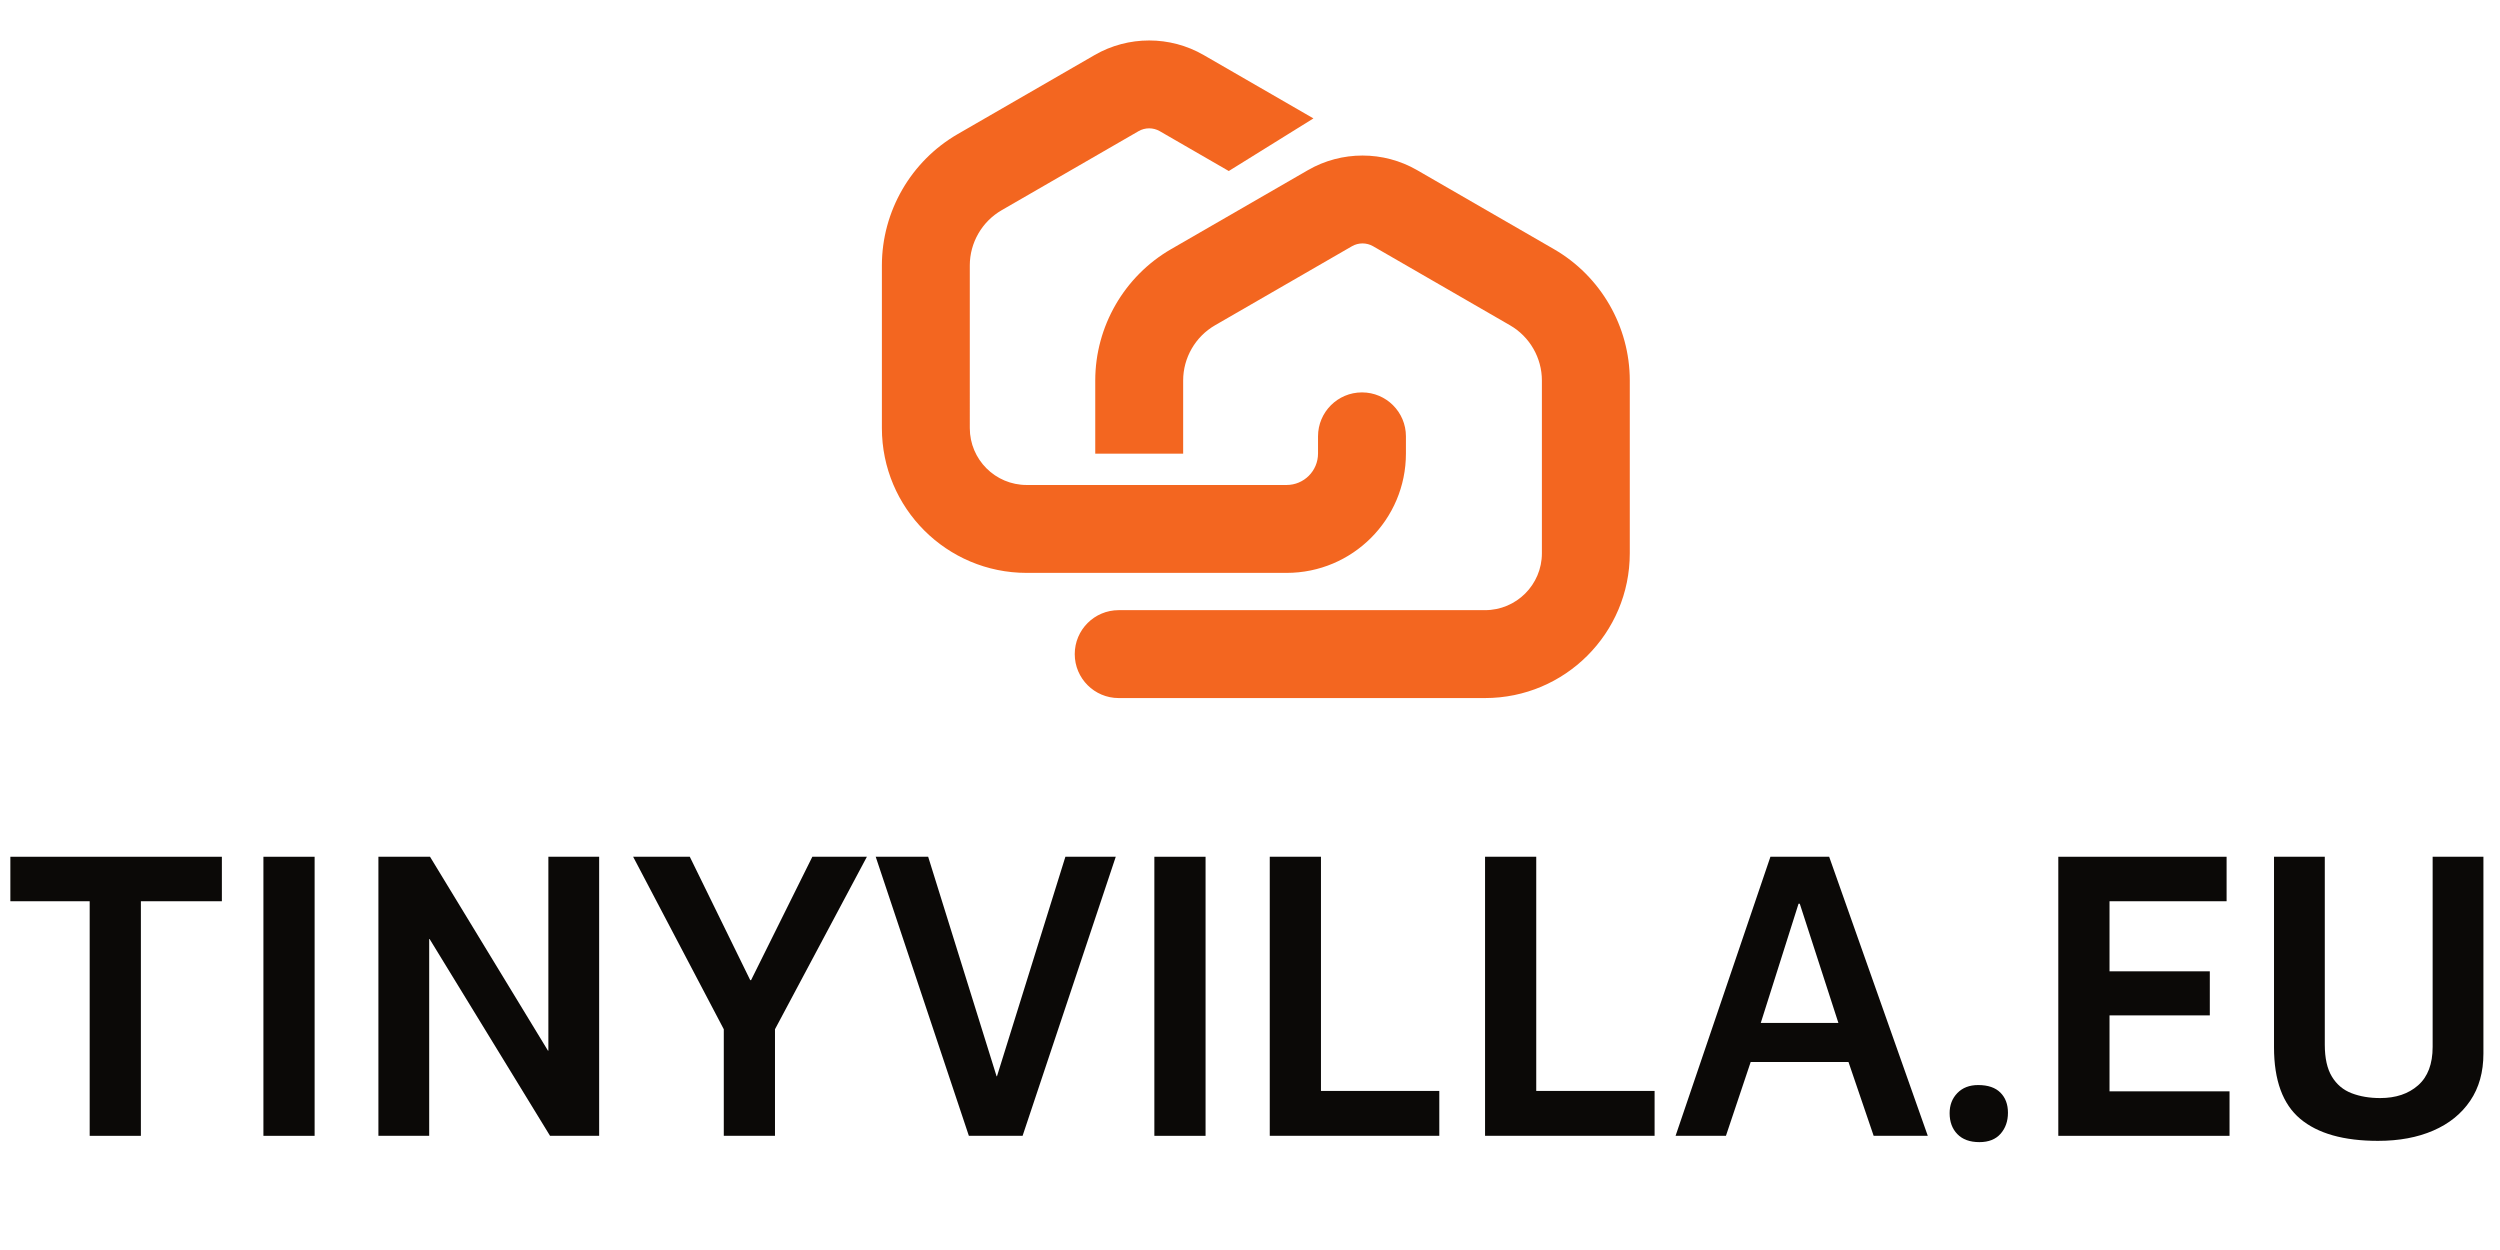
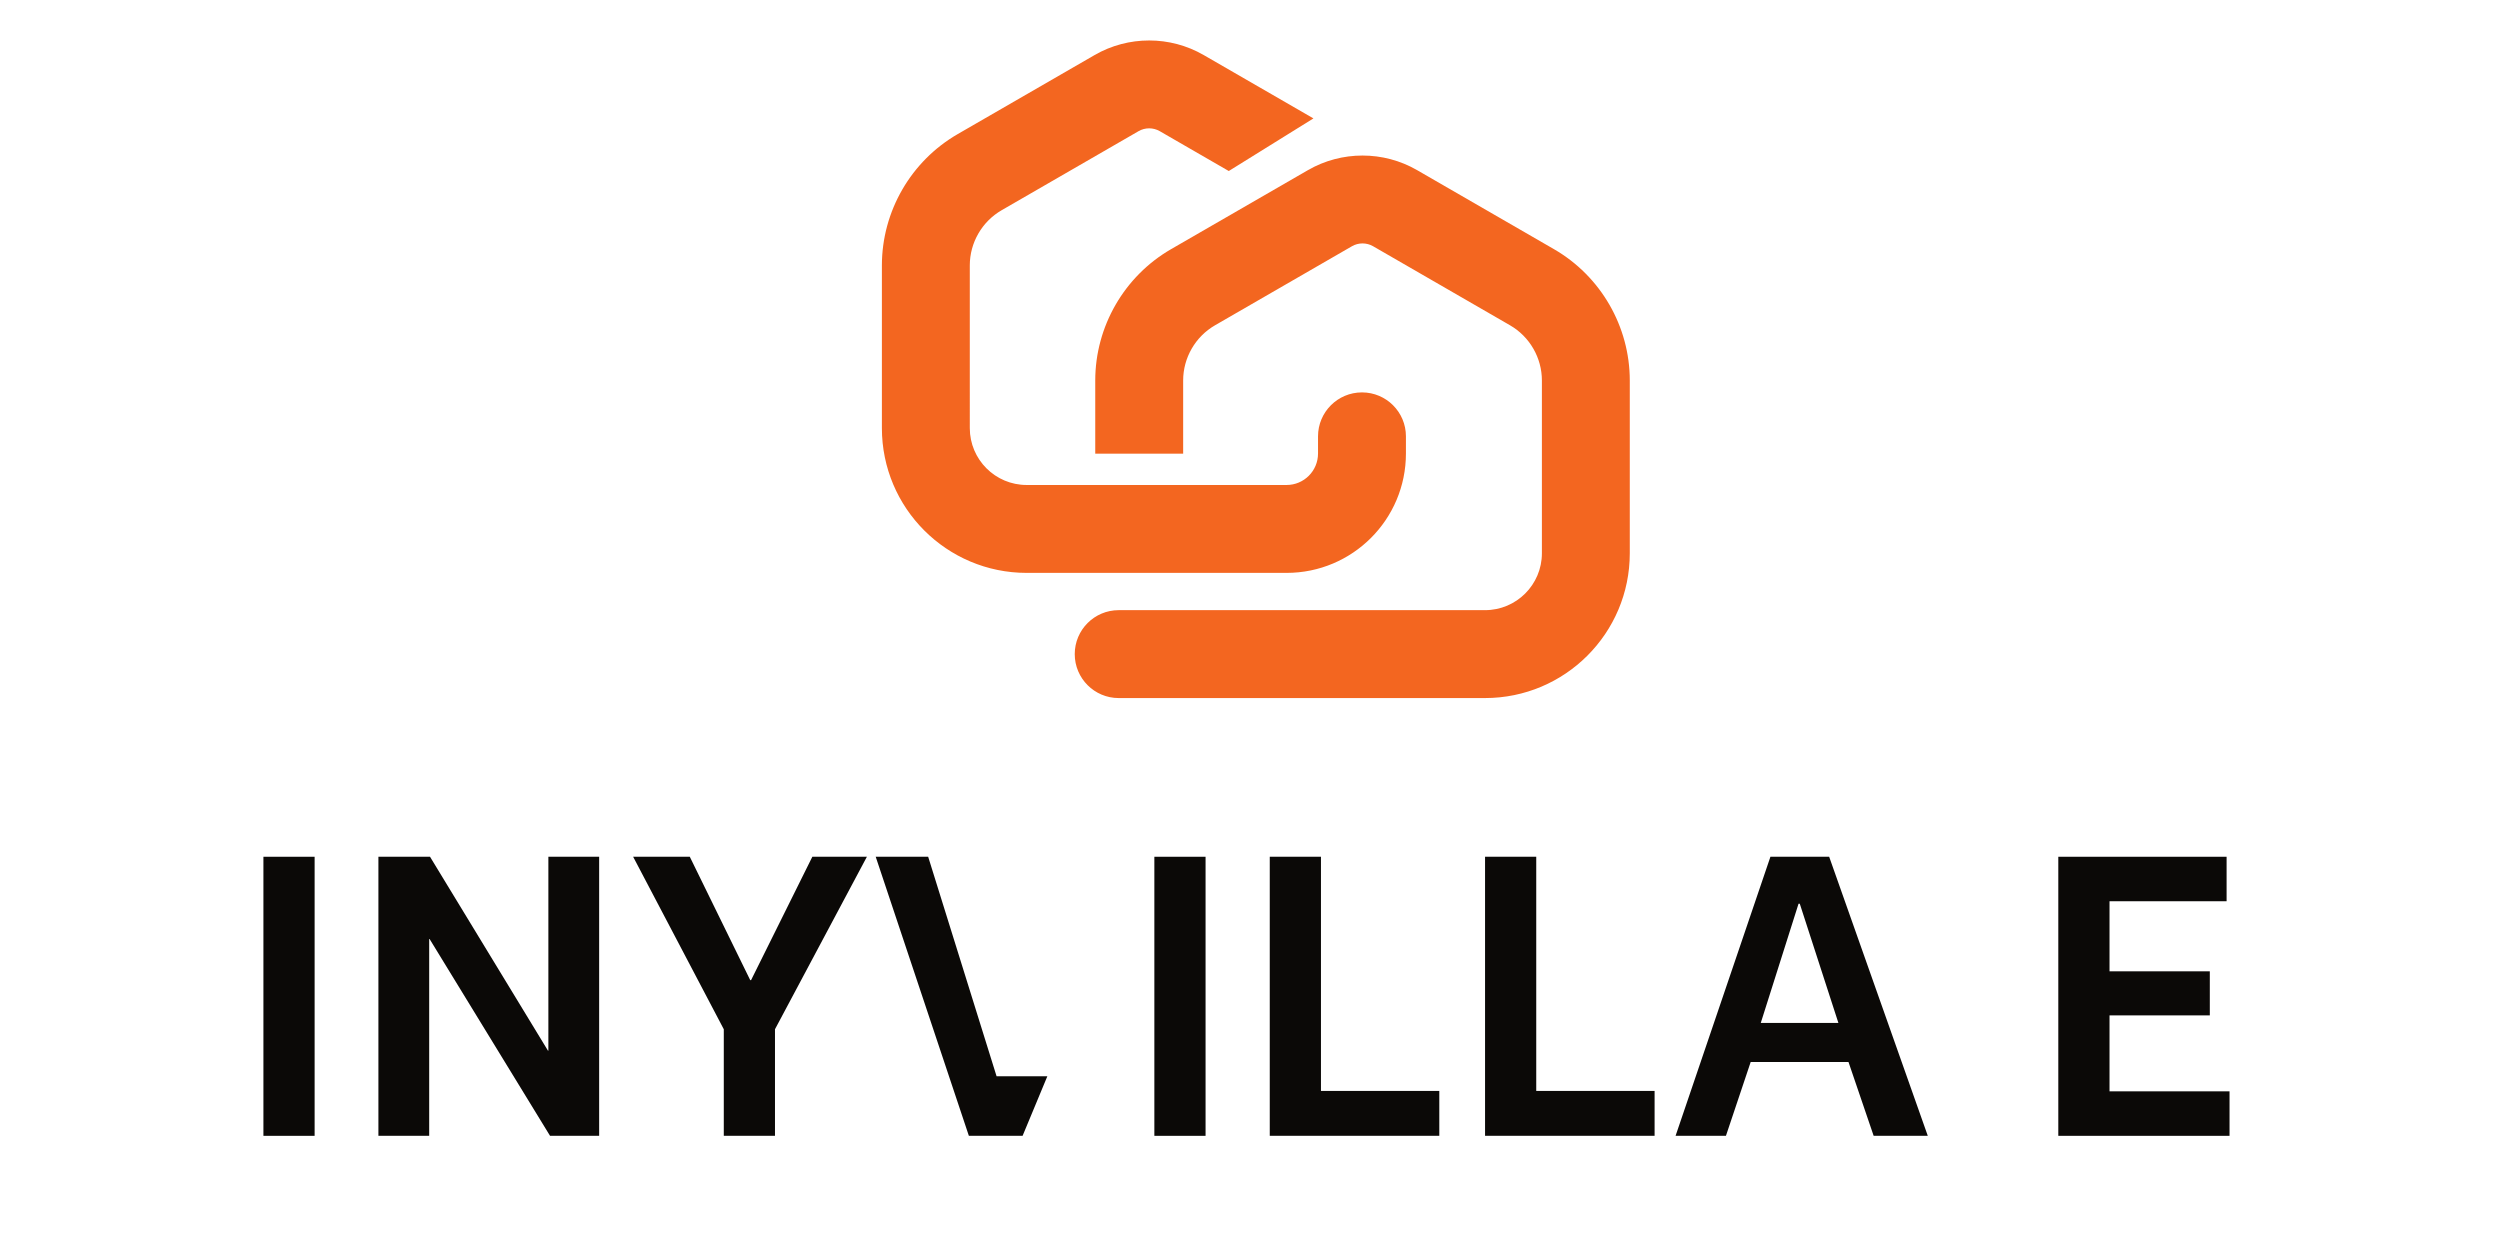
<svg xmlns="http://www.w3.org/2000/svg" xmlns:ns1="http://sodipodi.sourceforge.net/DTD/sodipodi-0.dtd" xmlns:ns2="http://www.inkscape.org/namespaces/inkscape" version="1.1" id="svg1" width="377.947" height="188.973" viewBox="0 0 377.947 188.973" ns1:docname="tv logo-01.eps">
  <defs id="defs1" />
  <g id="g1" ns2:groupmode="layer" ns2:label="1">
    <g id="group-R5">
-       <path id="path2" d="M 101.938,129.77 V 396.422 H 11.781 v 50.566 H 252.199 V 396.422 H 160.137 V 129.77 h -58.199" style="fill:#0b0907;fill-opacity:1;fill-rule:nonzero;stroke:none" transform="matrix(0.133,0,0,-0.133,0,188.973)" />
      <path id="path3" d="m 299.422,129.77 v 317.218 h 58.199 V 129.77 h -58.199" style="fill:#0b0907;fill-opacity:1;fill-rule:nonzero;stroke:none" transform="matrix(0.133,0,0,-0.133,0,188.973)" />
      <path id="path4" d="m 430.129,129.77 v 317.218 h 58.672 L 622.844,226.609 h 0.48 v 220.379 h 57.719 V 129.77 H 625.227 L 488.324,353.488 h -0.472 V 129.77 h -57.723" style="fill:#0b0907;fill-opacity:1;fill-rule:nonzero;stroke:none" transform="matrix(0.133,0,0,-0.133,0,188.973)" />
      <path id="path5" d="M 822.719,129.77 V 250.93 L 719.68,446.988 h 64.394 l 68.692,-140.25 h 0.957 l 69.644,140.25 h 62.012 L 880.91,250.93 V 129.77 h -58.191" style="fill:#0b0907;fill-opacity:1;fill-rule:nonzero;stroke:none" transform="matrix(0.133,0,0,-0.133,0,188.973)" />
-       <path id="path6" d="M 1101.3,129.77 995.398,446.988 h 59.632 l 77.75,-249.476 h 0.48 l 77.75,249.476 h 57.25 L 1162.36,129.77 h -61.06" style="fill:#0b0907;fill-opacity:1;fill-rule:nonzero;stroke:none" transform="matrix(0.133,0,0,-0.133,0,188.973)" />
+       <path id="path6" d="M 1101.3,129.77 995.398,446.988 h 59.632 l 77.75,-249.476 h 0.48 h 57.25 L 1162.36,129.77 h -61.06" style="fill:#0b0907;fill-opacity:1;fill-rule:nonzero;stroke:none" transform="matrix(0.133,0,0,-0.133,0,188.973)" />
      <path id="path7" d="m 1312.14,129.77 v 317.218 h 58.2 V 129.77 h -58.2" style="fill:#0b0907;fill-opacity:1;fill-rule:nonzero;stroke:none" transform="matrix(0.133,0,0,-0.133,0,188.973)" />
      <path id="path8" d="m 1443.31,129.77 v 317.218 h 58.21 V 180.82 h 134.51 v -51.05 h -192.72" style="fill:#0b0907;fill-opacity:1;fill-rule:nonzero;stroke:none" transform="matrix(0.133,0,0,-0.133,0,188.973)" />
      <path id="path9" d="m 1688.03,129.77 v 317.218 h 58.19 V 180.82 h 134.53 v -51.05 h -192.72" style="fill:#0b0907;fill-opacity:1;fill-rule:nonzero;stroke:none" transform="matrix(0.133,0,0,-0.133,0,188.973)" />
      <path id="path10" d="m 2001.43,258.09 h 88.25 l -43.89,135.469 h -1.43 z m -96.84,-128.32 107.82,317.218 h 66.77 l 112.1,-317.218 h -61.53 l -28.62,83.96 h -111.15 l -28.14,-83.96 h -57.25" style="fill:#0b0907;fill-opacity:1;fill-rule:nonzero;stroke:none" transform="matrix(0.133,0,0,-0.133,0,188.973)" />
-       <path id="path11" d="m 2249.96,122.609 c -10.81,0 -19.16,3.032 -25.03,9.071 -5.89,6.039 -8.83,13.992 -8.83,23.851 0,9.219 2.94,16.848 8.83,22.891 5.87,6.047 13.75,9.066 23.6,9.066 11.13,0 19.56,-2.867 25.28,-8.59 5.73,-5.718 8.6,-13.347 8.6,-22.886 0,-9.543 -2.8,-17.5 -8.35,-23.864 -5.57,-6.347 -13.6,-9.539 -24.1,-9.539" style="fill:#0b0907;fill-opacity:1;fill-rule:nonzero;stroke:none" transform="matrix(0.133,0,0,-0.133,0,188.973)" />
      <path id="path12" d="m 2339.64,129.77 v 317.218 h 191.29 v -50.566 h -133.08 v -79.66 h 114 V 266.68 h -114 v -86.34 h 136.42 v -50.57 h -194.63" style="fill:#0b0907;fill-opacity:1;fill-rule:nonzero;stroke:none" transform="matrix(0.133,0,0,-0.133,0,188.973)" />
-       <path id="path13" d="m 2703.13,124.051 c -39.11,0 -68.61,8.347 -88.49,25.039 -19.88,16.699 -29.81,43.808 -29.81,81.34 v 216.558 h 57.72 V 233.289 c 0,-15.269 2.7,-27.359 8.11,-36.258 5.4,-8.91 12.88,-15.191 22.42,-18.84 9.54,-3.66 20.34,-5.492 32.43,-5.492 17.81,0 32.21,4.84 43.18,14.551 10.96,9.699 16.45,24.25 16.45,43.648 v 216.09 h 57.72 V 223.27 c 0,-20.989 -5,-38.879 -15.02,-53.661 -10.02,-14.8 -24.02,-26.089 -41.98,-33.871 -17.98,-7.797 -38.88,-11.687 -62.73,-11.687" style="fill:#0b0907;fill-opacity:1;fill-rule:nonzero;stroke:none" transform="matrix(0.133,0,0,-0.133,0,188.973)" />
      <path id="path14" d="M 1687.98,627.379 H 1271.6 c -27.59,0 -49.96,22.367 -49.96,49.957 v 0 c 0,27.594 22.37,49.961 49.96,49.961 h 416.38 c 35.71,0 64.66,28.945 64.66,64.656 v 196.406 c 0,25.801 -13.89,49.841 -36.23,62.741 l -155.65,89.86 c -7.4,4.27 -16.61,4.27 -24.02,0 l -155.65,-89.86 c -22.34,-12.9 -36.22,-36.94 -36.22,-62.741 v -83.214 h -99.92 v 83.214 c 0,61.381 33.02,118.571 86.18,149.271 l 155.65,89.86 c 38.23,22.07 85.72,22.07 123.94,0.01 l 155.65,-89.87 c 53.16,-30.7 86.18,-87.89 86.18,-149.271 V 791.953 c 0,-90.89 -73.68,-164.574 -164.57,-164.574" style="fill:#f36620;fill-opacity:1;fill-rule:nonzero;stroke:none" transform="matrix(0.133,0,0,-0.133,0,188.973)" />
      <path id="path15" d="M 1462.43,769.66 H 1167 c -90.89,0 -164.57,73.68 -164.57,164.57 v 184.93 c 0,61.38 33.02,118.58 86.18,149.27 l 155.65,89.86 c 38.23,22.08 85.72,22.07 123.94,0 l 124.76,-72.03 -96.23,-59.81 -78.48,45.32 c -7.41,4.27 -16.62,4.27 -24.03,0 l -155.65,-89.87 c -22.34,-12.9 -36.22,-36.94 -36.22,-62.74 V 934.23 c 0,-35.707 28.95,-64.656 64.66,-64.656 h 295.42 c 19.74,0 35.74,16.004 35.74,35.742 v 19.547 c 0,27.59 22.37,49.957 49.96,49.957 v 0 c 27.59,0 49.96,-22.367 49.96,-49.957 v -19.547 c 0,-74.921 -60.74,-135.656 -135.66,-135.656" style="fill:#f36620;fill-opacity:1;fill-rule:nonzero;stroke:none" transform="matrix(0.133,0,0,-0.133,0,188.973)" />
    </g>
  </g>
</svg>